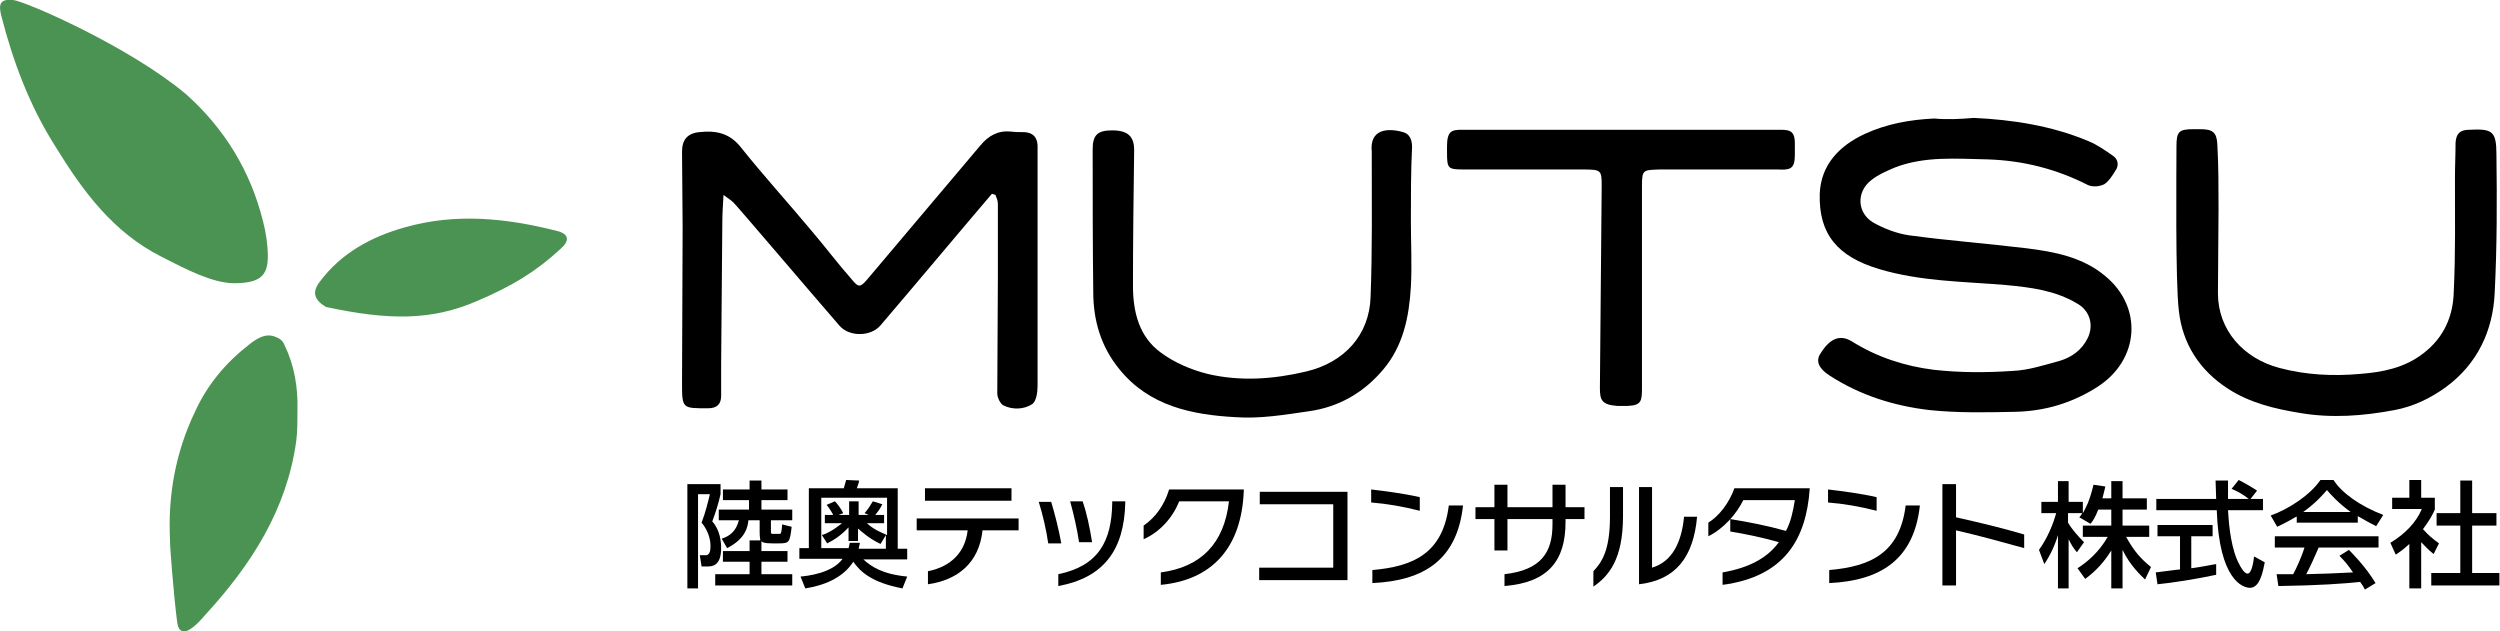
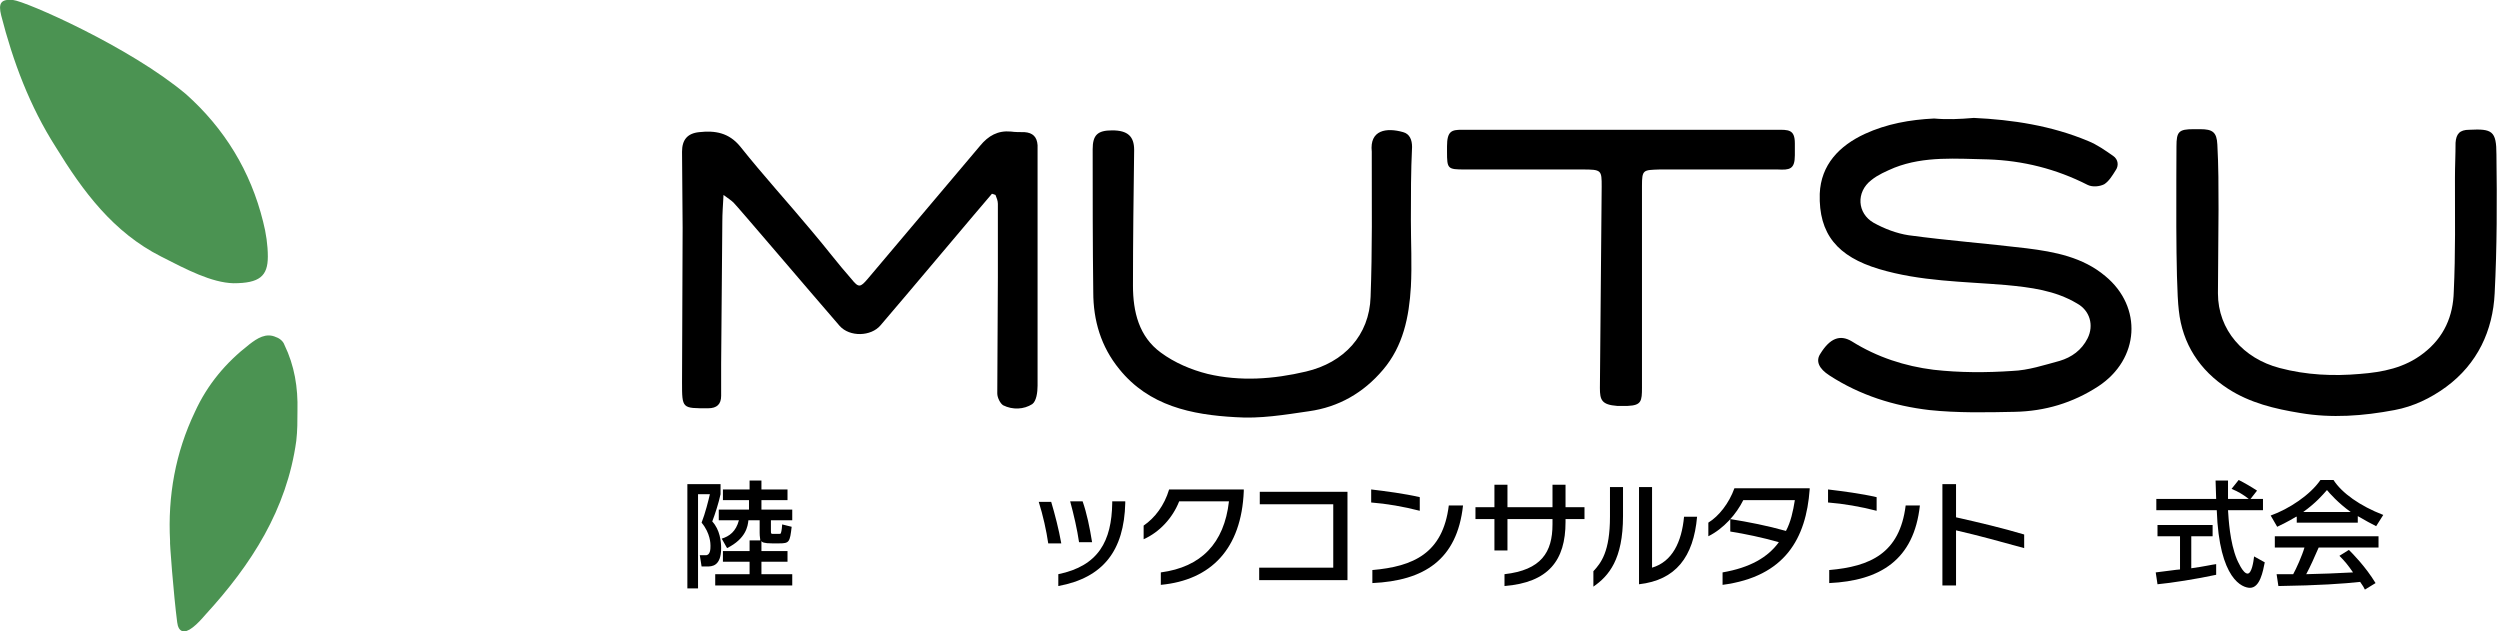
<svg xmlns="http://www.w3.org/2000/svg" version="1.1" id="レイヤー_1" x="0px" y="0px" viewBox="0 0 421.9 106.5" style="enable-background:new 0 0 421.9 106.5;" xml:space="preserve">
  <style type="text/css">
	.st0{fill:#4B9352;}
</style>
  <g>
    <g>
      <path d="M333.1,19.9c6.5,0.3,13.1,1.3,19.3,3.9c1.5,0.6,2.9,1.6,4.2,2.5c0.9,0.6,1,1.7,0.4,2.5c-0.5,0.8-1.1,1.8-1.9,2.3    c-0.8,0.4-2,0.5-2.8,0.1c-5.3-2.7-10.9-4.1-16.8-4.3c-5.3-0.1-10.7-0.6-15.8,1.4c-1.4,0.6-2.8,1.2-3.9,2.1c-2.6,2-2.4,5.6,0.4,7.2    c1.8,1,3.9,1.8,5.9,2.1c6.6,0.9,13.3,1.4,19.9,2.2c4.8,0.6,9.5,1.5,13.3,4.7c6.3,5.2,5.8,14-1.2,18.6c-4.3,2.8-9,4.2-14.1,4.3    c-4.8,0.1-9.7,0.2-14.4-0.3c-6-0.7-11.7-2.5-16.8-5.8c-1.9-1.2-2.4-2.5-1.6-3.7c1.6-2.6,3.3-3.3,5.3-2.1c4.3,2.7,9,4.2,13.8,4.8    c4.4,0.5,8.9,0.5,13.3,0.2c2.7-0.1,5.4-1,8-1.7c2-0.6,3.7-1.8,4.7-3.8c1.1-2.2,0.4-4.7-1.8-5.9c-3.7-2.2-7.8-2.7-12-3.1    c-7.2-0.6-14.4-0.6-21.4-2.7c-7-2.1-10.2-5.9-10-12.7c0.2-4.9,3.3-8.1,7.6-10.1c3.7-1.7,7.6-2.4,11.7-2.6    C328.6,20.2,330.7,20.1,333.1,19.9z" />
      <path d="M167.4,32.7c-2,2.3-14.5,17.2-18.8,22.2c-1.6,1.9-5.2,2-6.9,0.1c-5.2-6-17.1-20-17.9-20.8c-0.4-0.4-0.9-0.7-1.7-1.3    c-0.1,1.8-0.2,3.2-0.2,4.5c-0.1,8-0.1,16-0.2,24c0,1.8,0,3.6,0,5.4c0,1.4-0.7,2.1-2.2,2.1c-4.4,0-4.4,0.1-4.4-4.4    c0-8.7,0.1-17.4,0.1-26.1c0-4.3-0.1-8.5-0.1-12.8c0-2,0.9-3.1,2.9-3.3c2.7-0.3,5,0.1,6.9,2.4c3.9,4.9,8.1,9.5,12.1,14.3    c2.3,2.7,4.4,5.5,6.7,8.1c1.2,1.5,1.5,1.4,2.7,0c6.3-7.5,12.7-15,19-22.5c1.4-1.7,3-2.6,5.2-2.4c0.7,0.1,1.5,0.1,2.3,0.1    c1.4,0.1,2.1,0.8,2.2,2.2c0,2.2,0,4.4,0,6.6c0,11.3,0,22.7,0,34c0,1.1-0.2,2.6-0.9,3.1c-1.4,0.9-3.3,1-4.9,0.2c-0.5-0.3-1-1.3-1-2    c0-6.5,0.1-13.1,0.1-19.6c0-4.1,0-8.3,0-12.4c0-0.5-0.2-1-0.4-1.5C167.7,32.8,167.5,32.7,167.4,32.7z" />
      <path d="M367.3,24.7c0-2.5,0.4-2.9,2.9-2.9c0.4,0,0.7,0,1.1,0c2.1,0,2.8,0.5,2.9,2.6c0.2,3.6,0.2,7.2,0.2,10.9    c0,4.7-0.1,9.5-0.1,14.2c0,6.2,4.3,11,10.4,12.6c4.5,1.2,9.1,1.4,13.6,1c3.8-0.3,7.5-1,10.7-3.5c3.5-2.7,5-6.3,5.1-10.4    c0.3-6.4,0.2-12.8,0.2-19.2c0-2,0.1-3.9,0.1-5.9c0.1-1.5,0.7-2.2,2.3-2.2c3.9-0.2,4.6,0.2,4.6,4.2c0.1,7.8,0.1,15.6-0.3,23.4    c-0.3,6.3-2.9,11.9-8.2,15.8c-2.6,1.9-5.5,3.3-8.7,3.9c-5.3,1-10.6,1.4-15.9,0.5c-4.3-0.7-8.5-1.7-12.2-4.1    c-4.8-3.1-7.7-7.6-8.3-13.2C367.1,47.5,367.3,28.9,367.3,24.7z" />
      <path d="M238.1,37.1c0,3.8,0.2,7.6,0,11.3c-0.3,5.1-1.3,10-4.7,14c-3.3,3.9-7.5,6.3-12.5,7c-4.1,0.6-8.3,1.3-12.4,1    c-7.4-0.4-14.6-1.9-19.6-8.1c-3.1-3.8-4.4-8.2-4.4-13c-0.1-8-0.1-16.1-0.1-24.1c0-2.4,0.8-3.2,3.3-3.2c2.6,0,3.7,1,3.7,3.3    c-0.1,7.6-0.2,15.3-0.2,22.9c0,4.4,1,8.6,4.7,11.3c2.3,1.7,5.1,2.9,7.9,3.6c5.5,1.3,11.1,0.9,16.6-0.4c6.4-1.5,10.7-6.1,10.9-12.6    c0.3-7.9,0.2-15.8,0.2-23.7c0-0.3,0-0.5,0-0.8c-0.4-3.7,2.5-4.1,5.3-3.3c1.1,0.3,1.5,1.3,1.5,2.5C238.1,28.9,238.1,33,238.1,37.1    C238.1,37.1,238.1,37.1,238.1,37.1z" />
      <path d="M277.1,65.4c0,2.3-0.1,3-2.4,3.1c-0.4,0-1.4,0-1.8,0c-2.6-0.2-2.9-1-2.9-3c0.1-10.7,0.3-34,0.3-34c0-2.8,0-2.9-3.3-2.9    h-19.8c-2.9,0-3-0.1-3-3c0-0.3,0-0.6,0-0.9c0-2.6,0.8-2.8,2.5-2.8h53.1c2,0,3.1-0.1,3.1,2.3v2c0,2.4-0.9,2.5-2.9,2.4    c0,0-19.7,0-19.9,0c-2.8,0.1-3,0-3,2.8C277.1,36.9,277.1,65.4,277.1,65.4z" />
    </g>
    <g>
      <path class="st0" d="M39.4,47.8c-3.7-0.1-7.9-2.3-12.2-4.5C19.1,39.2,14,32.3,9.4,24.8C5,17.9,2.2,10.4,0.2,2.6    c-0.5-2-0.1-2.8,2-2.6c2.1,0.2,19.7,7.9,29.2,15.9c6.5,5.8,10.9,13,13,21.5c0.5,1.9,0.8,4,0.8,5.9C45.2,46.6,43.8,47.8,39.4,47.8z    " />
      <path class="st0" d="M28.7,91.3c-0.4-7.6,0.9-14.9,4.2-21.8c2.1-4.6,5.2-8.3,9.2-11.4c1.3-1,2.8-2,4.5-1.2    c0.6,0.2,1.2,0.7,1.4,1.3c1.7,3.5,2.3,7.2,2.2,11.1c0,1.7,0,3.4-0.2,5.1c-1.6,11.6-7.6,20.9-15.3,29.3c-0.7,0.8-1.4,1.6-2.2,2.2    c-1.4,1.1-2.4,0.8-2.6-0.9C29.3,100.4,28.6,91.3,28.7,91.3z" />
-       <path class="st0" d="M55,51.8c-2-1.2-2.4-2.5-1-4.3c3.6-4.8,8.6-7.5,14.2-9.1c8.7-2.5,17.3-1.6,25.9,0.6c1.9,0.5,2.1,1.6,0.5,3    c-4.1,3.8-8.2,6.3-14.1,8.8C72.9,54.1,65.7,54.1,55,51.8z" />
    </g>
    <g>
      <path d="M116,81.7h5.6v1.7c-0.3,1.4-0.9,3.3-1.4,4.6c1.3,1.4,1.5,3.4,1.5,4.5c0,3.1-1.6,3.1-2.4,3.1h-0.9l-0.3-1.9h1    c0.8,0,0.8-1.1,0.8-1.6c0-0.3,0-2.1-1.5-3.9c0.6-1.5,1.2-3.9,1.4-4.8h-2v15.9H116V81.7z M128.3,91.1c0-0.2-0.1-0.5-0.1-1.2v-2.1    h-1.9c-0.1,1-0.4,3.1-3.6,4.7l-0.9-1.6c1.3-0.4,2.4-1.2,2.9-3.1h-3.4V86h5.1v-1.6H122v-1.8h4.5v-1.5h2v1.5h4.4v1.8h-4.4V86h5.2    v1.8h-3.6v1.7c0,0.6,0,0.6,0.5,0.6h0.8c0.2,0,0.4,0,0.4-0.2c0.1-0.2,0.2-1.2,0.2-1.4l1.6,0.4c-0.3,2.6-0.4,2.8-2.1,2.8h-1.2    c-1.4,0-1.7-0.2-1.8-0.4V93h4.4v1.8h-4.4v2.1h5.2v1.9h-13v-1.9h5.8v-2.1H122V93h4.5v-1.8H128.3z" />
-       <path d="M135.1,97.3c1-0.1,5.3-0.5,7.1-3h-7.3v-1.8h1.6V82.4h5.9c0.1-0.3,0.3-1,0.4-1.4l2.2,0.1c-0.1,0.4-0.1,0.5-0.4,1.3h6.9    v10.2h1.6v1.8h-7.4c1.3,1.2,3.2,2.5,7.4,2.9l-0.8,2c-5.2-1-7.1-2.8-8.3-4.5c-1.8,2.8-5,4-8.1,4.5L135.1,97.3z M145.1,91.7    c-0.1,0.4-0.1,0.6-0.2,0.9h4.6v-2.3l-0.9,1.5c-1.9-0.9-3.1-2-3.8-2.6v2.1h-1.6V89c-1.2,1.3-2.4,2.1-3.6,2.7l-0.9-1.4    c0.6-0.2,1.5-0.5,3.4-2h-2.9v-1.4h1.4c0-0.1-0.6-1.1-1.1-1.7l1.4-0.6c0.4,0.4,1,1.2,1.4,2l-0.8,0.3h1.8v-2.3h1.6v2.3h1.7l-0.7-0.3    c0.7-0.8,0.9-1.2,1.4-2l1.6,0.5c-0.4,0.8-0.7,1.2-1.2,1.8h1.5v1.4h-2.9c1.2,1.1,2.3,1.5,3.4,2V84h-11.1v8.5h4.6    c0.1-0.3,0.1-0.4,0.2-0.9H145.1z" />
-       <path d="M165.8,89.6c-0.6,5.4-4.2,8.3-9.2,9v-2.2c4-0.8,6.3-3.3,6.7-6.9h-8.6v-2h17.2v2H165.8z M156.1,84.5v-2.1h14.6v2.1H156.1z" />
      <path d="M176.9,91.7c-0.3-2.1-0.9-4.8-1.6-7h2.1c0.6,2,1.3,4.7,1.7,7H176.9z M178.6,98.9v-2c6.8-1.4,9-5.6,9.1-12v-0.3h2.2v0.3    C189.7,92.9,186.2,97.5,178.6,98.9z M182.1,91.5c-0.3-2.1-0.9-4.7-1.5-6.9h2.1c0.7,2,1.2,4.4,1.6,6.9H182.1z" />
      <path d="M195.9,98.7v-2.1c6.8-0.9,10.7-4.9,11.5-12H199c-1.1,2.8-3.3,5.2-6,6.4v-2.3c1.9-1.3,3.5-3.4,4.3-6.1h12.6v0.3    C209.5,92.6,204.4,97.9,195.9,98.7z" />
      <path d="M212.5,97.9v-2.1H225V85.1h-12.4V83h14.8v14.9H212.5z" />
      <path d="M231.4,84.8v-2.2c2.5,0.3,5.6,0.7,8.2,1.3v2.3C236.9,85.5,234,85,231.4,84.8z M231.6,98.4v-2.2    c6.9-0.6,11.9-2.8,12.9-10.9h2.4C245.9,94.5,240.3,98,231.6,98.4z" />
      <path d="M264.2,87.6v0.5c0,6.5-2.9,10.2-10.3,10.8v-2c6.2-0.7,8.1-3.7,8.1-8.4v-0.9h-7.6v5.3h-2.2v-5.3h-3.2v-2h3.2v-3.8h2.2v3.8    h7.6v-3.8h2.2v3.8h3.2v2H264.2z" />
      <path d="M268.9,99v-2.6c1.3-1.4,2.8-3.3,2.8-9.2v-5h2.2v4.9C273.9,94.4,271.5,97.2,268.9,99z M276.6,98.6V82.2h2.2v13.6    c3.4-1,5-4.3,5.4-8.6h2.2C285.8,94,282.8,97.9,276.6,98.6z" />
      <path d="M290.7,98.7v-2.1c4.6-0.8,7.6-2.5,9.5-5.1c-2.8-0.8-5.7-1.4-8.2-1.8v-2.1c3.1,0.5,6.2,1.1,9.4,2c0.8-1.5,1.2-3.3,1.5-5.2    h-8.7c-1.2,2.4-3.3,4.8-5.9,6.1v-2.3c1.8-1.1,3.5-3.3,4.4-5.8h12.7v0.2C304.8,90.8,301.3,97.3,290.7,98.7z" />
      <path d="M308.5,84.8v-2.2c2.5,0.3,5.6,0.7,8.2,1.3v2.3C314,85.5,311.1,85,308.5,84.8z M308.7,98.4v-2.2    c6.9-0.6,11.9-2.8,12.9-10.9h2.4C323,94.5,317.3,98,308.7,98.4z" />
      <path d="M330.1,89.5v9.3h-2.3V81.7h2.3v5.6c4,0.9,7.8,1.8,11.5,2.9v2.3C337.6,91.4,334,90.4,330.1,89.5z" />
-       <path d="M354.1,86c-0.5,1.3-0.9,1.9-1.3,2.4l-1.9-1.1c0.2-0.2,0.4-0.5,0.5-0.7H349v1.6c0.7,1.2,1.8,2.4,2.7,3.3l-1.2,1.7    c-0.6-0.7-0.9-1.2-1.4-2.2v8.3h-1.8v-9c-0.5,1.7-1.3,3.4-2.3,4.9l-0.9-2.4c1.5-2.1,2.4-4.4,2.9-6.2h-2.5v-1.9h2.8v-3.5h1.8v3.5    h2.4v1.9c0.5-0.9,1.1-1.9,1.8-4.8l2,0.3c-0.1,0.5-0.3,1.2-0.5,2h1.5v-2.9h1.9v2.9h4.1V86h-4.1v2.7h4.5v1.9h-3.9    c1.4,2.5,2.4,3.6,4.2,5.1l-1,2.1c-0.7-0.7-2.5-2.3-3.8-5v6.5h-1.9v-6.4c-1.2,1.9-2.4,3.3-4.4,4.8l-1.3-1.8    c1.7-1.1,3.6-2.7,5.1-5.3h-4.2v-1.9h4.8V86H354.1z" />
      <path d="M379.8,84.2h2.1v1.9H376c0.1,1.5,0.3,5.4,1.5,8.3c0.1,0.2,1,2.4,1.8,2.4c0.7,0,1-2,1.1-2.9l1.8,1    c-0.3,1.5-0.8,4.3-2.5,4.3c-1.2,0-5.2-1.3-5.6-13.1h-10.2v-1.9H374c0-0.4-0.1-2.6-0.1-3.1h2.1c0,1.2,0,2.3,0,3.1h3.5    c-0.9-0.7-1.7-1.2-2.9-1.7l1.2-1.5c1,0.5,2.2,1.2,3.1,1.8L379.8,84.2z M363.8,96.6c1-0.1,3.7-0.5,4.1-0.5v-5.6h-3.8v-1.9h9.3v1.9    h-3.6v5.4c2.2-0.3,3.4-0.6,4.2-0.7V97c-3.2,0.7-7.7,1.4-9.9,1.6L363.8,96.6z" />
      <path d="M387.5,87.2c-1.5,0.9-2.4,1.3-3.2,1.7l-1.1-1.9c3.1-1.1,6.7-3.5,8.4-6h2.2c1.4,2.2,4.5,4.4,8.4,5.9l-1.2,1.9    c-0.8-0.4-1.9-1-3.1-1.7v1.1h-10.3V87.2z M399.1,99.5c-0.2-0.4-0.3-0.6-0.8-1.3c-2.7,0.3-7,0.6-13.8,0.7l-0.3-2c0.4,0,2.2,0,2.8,0    c0.5-0.9,1.5-3.1,1.9-4.5h-5v-1.9h17.5v1.9h-10.1c-0.7,1.6-1.4,3.2-2.1,4.5c3.6-0.1,4-0.1,7.9-0.3c-0.9-1.3-1.4-1.9-2.3-2.8l1.6-1    c0.6,0.6,2.8,2.8,4.5,5.6L399.1,99.5z M396.7,86.4c-2.1-1.5-3.6-3.2-4-3.7c-0.8,0.9-1.8,2.1-4,3.7H396.7z" />
-       <path d="M408.6,99.3h-2v-7.5c-1.2,1.1-1.7,1.4-2.3,1.8l-0.9-2c2.5-1.5,4.4-3.5,5.3-5.7h-5v-1.9h2.9v-3h2v3h2.3V86    c-0.3,0.7-0.8,1.7-2,3.3c1,1.1,1.5,1.5,2.7,2.4l-0.9,1.8c-0.9-0.7-1.4-1.3-2.1-2V99.3z M415.2,81.1h2v5.5h4.1v2.1h-4.1v8h4.6v2.1    h-11.5v-2.1h4.9v-8h-4v-2.1h4V81.1z" />
    </g>
  </g>
</svg>